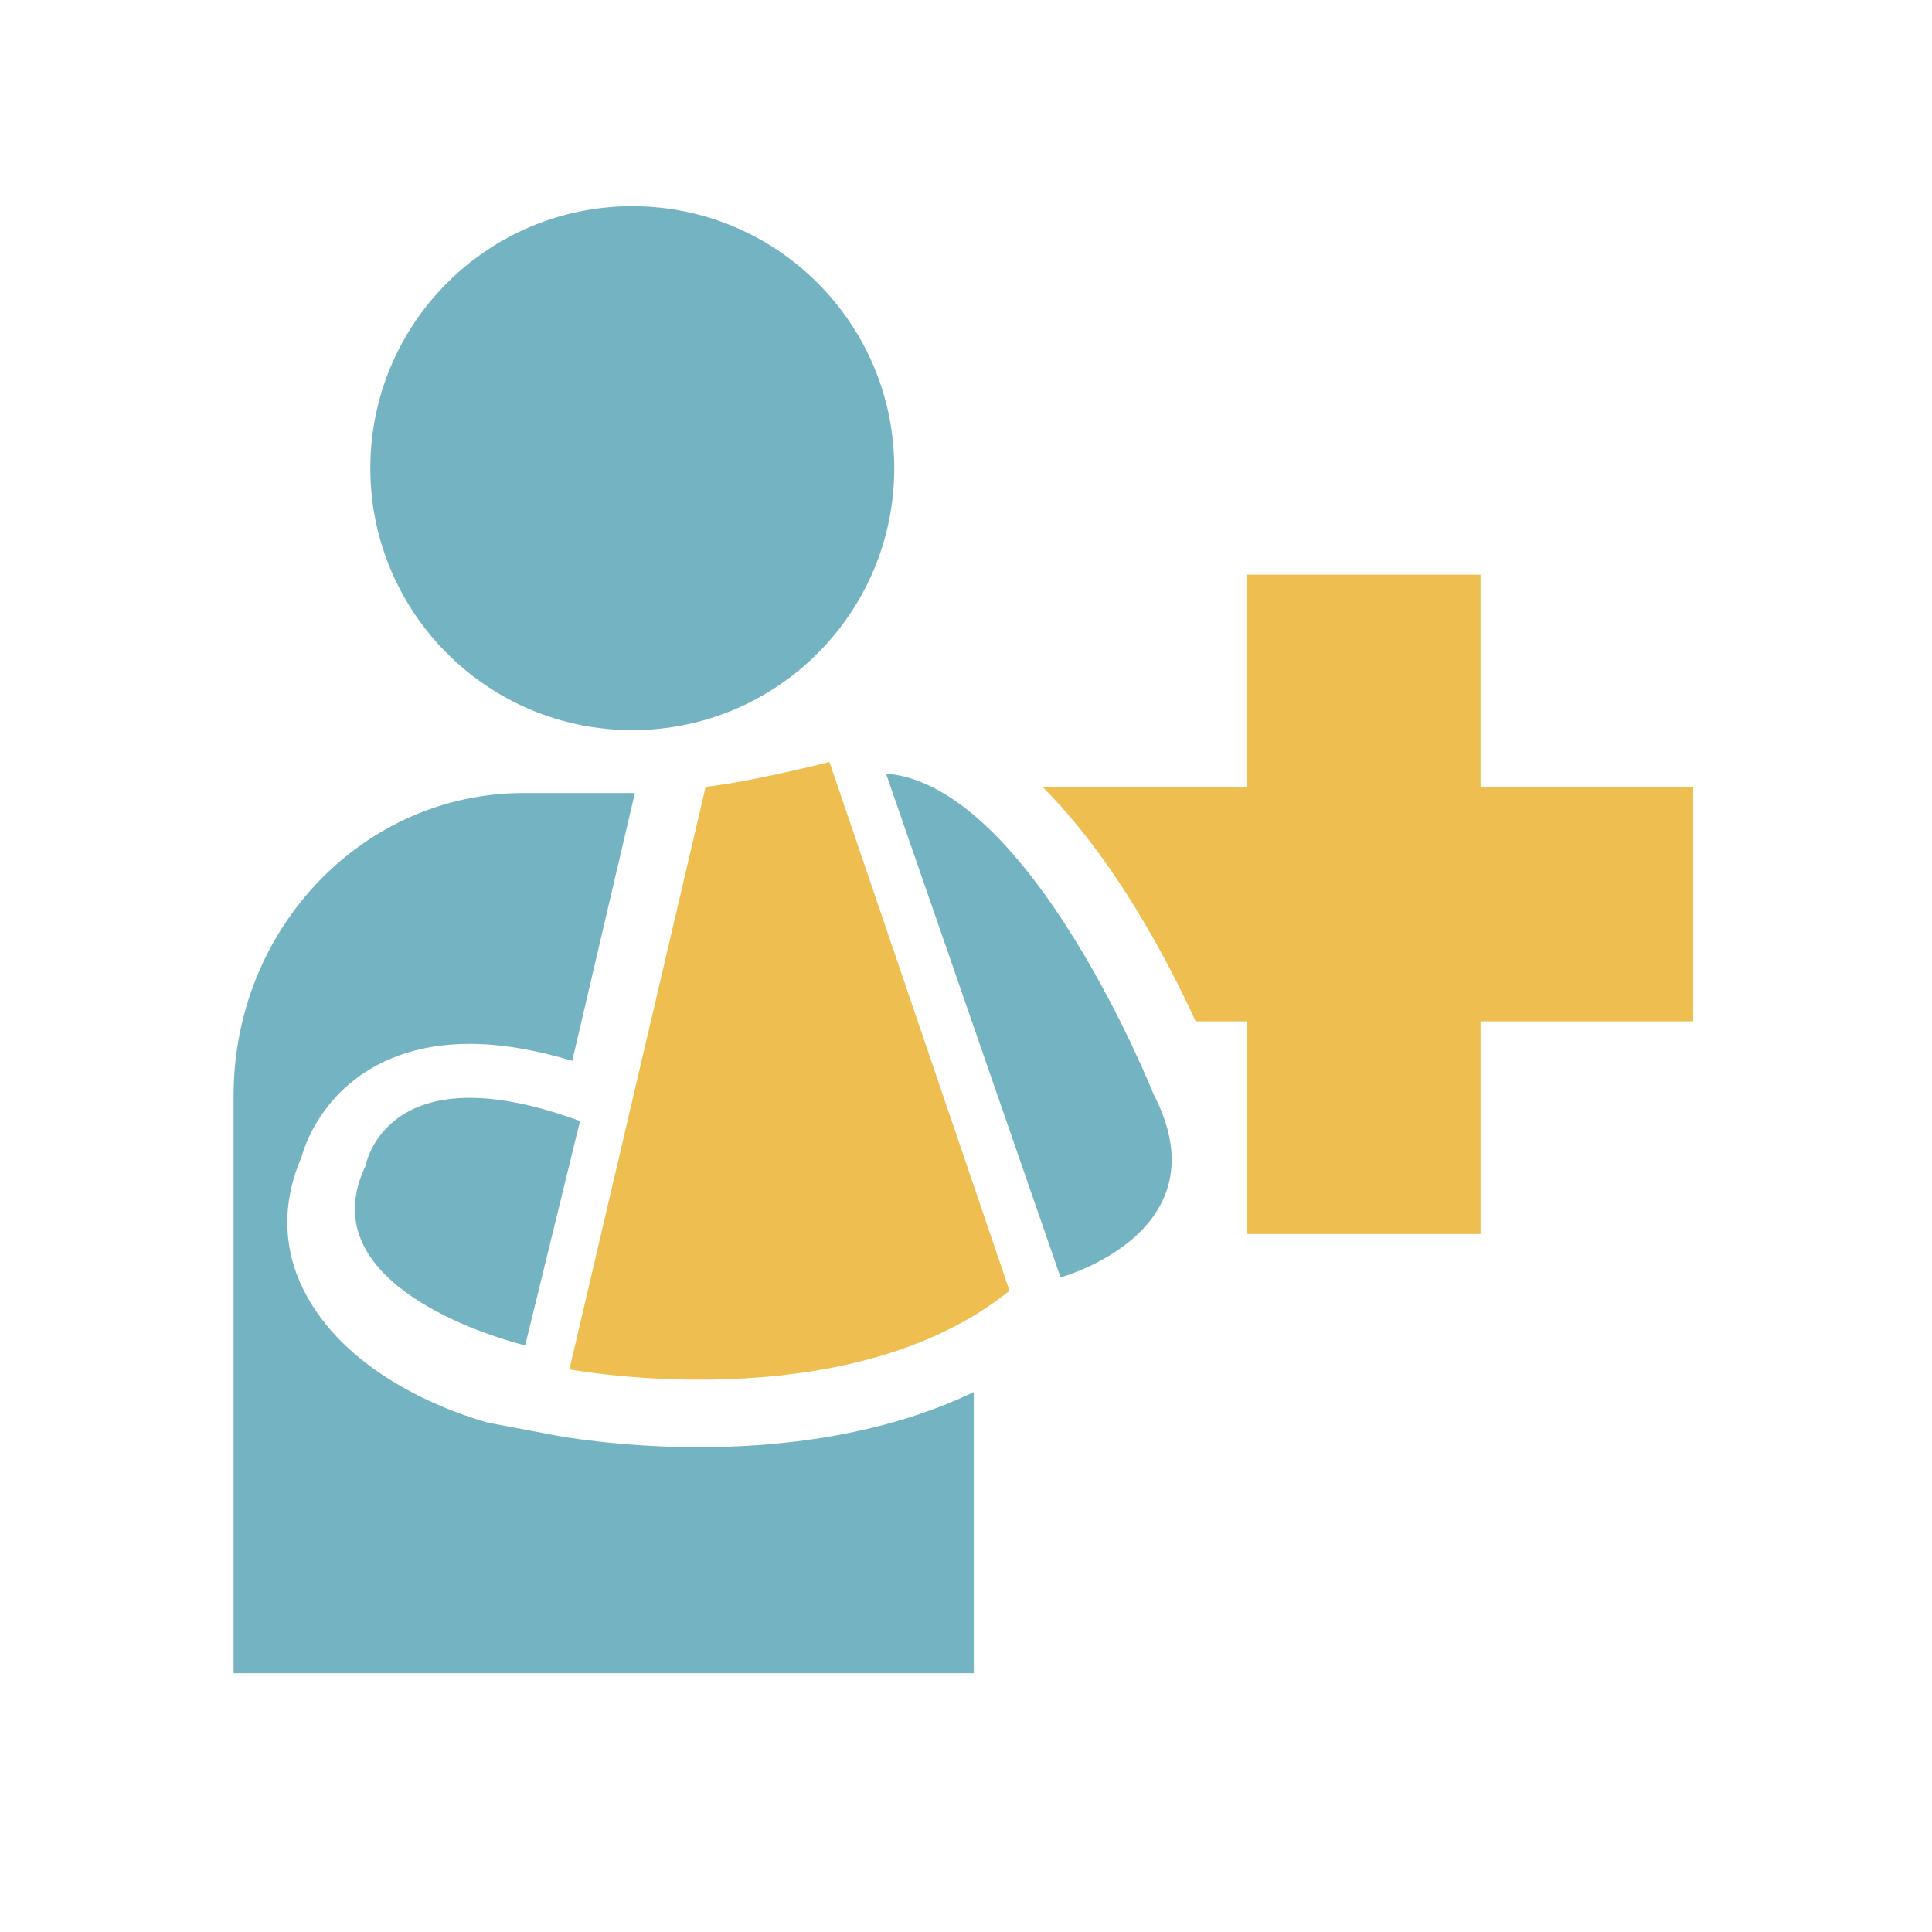
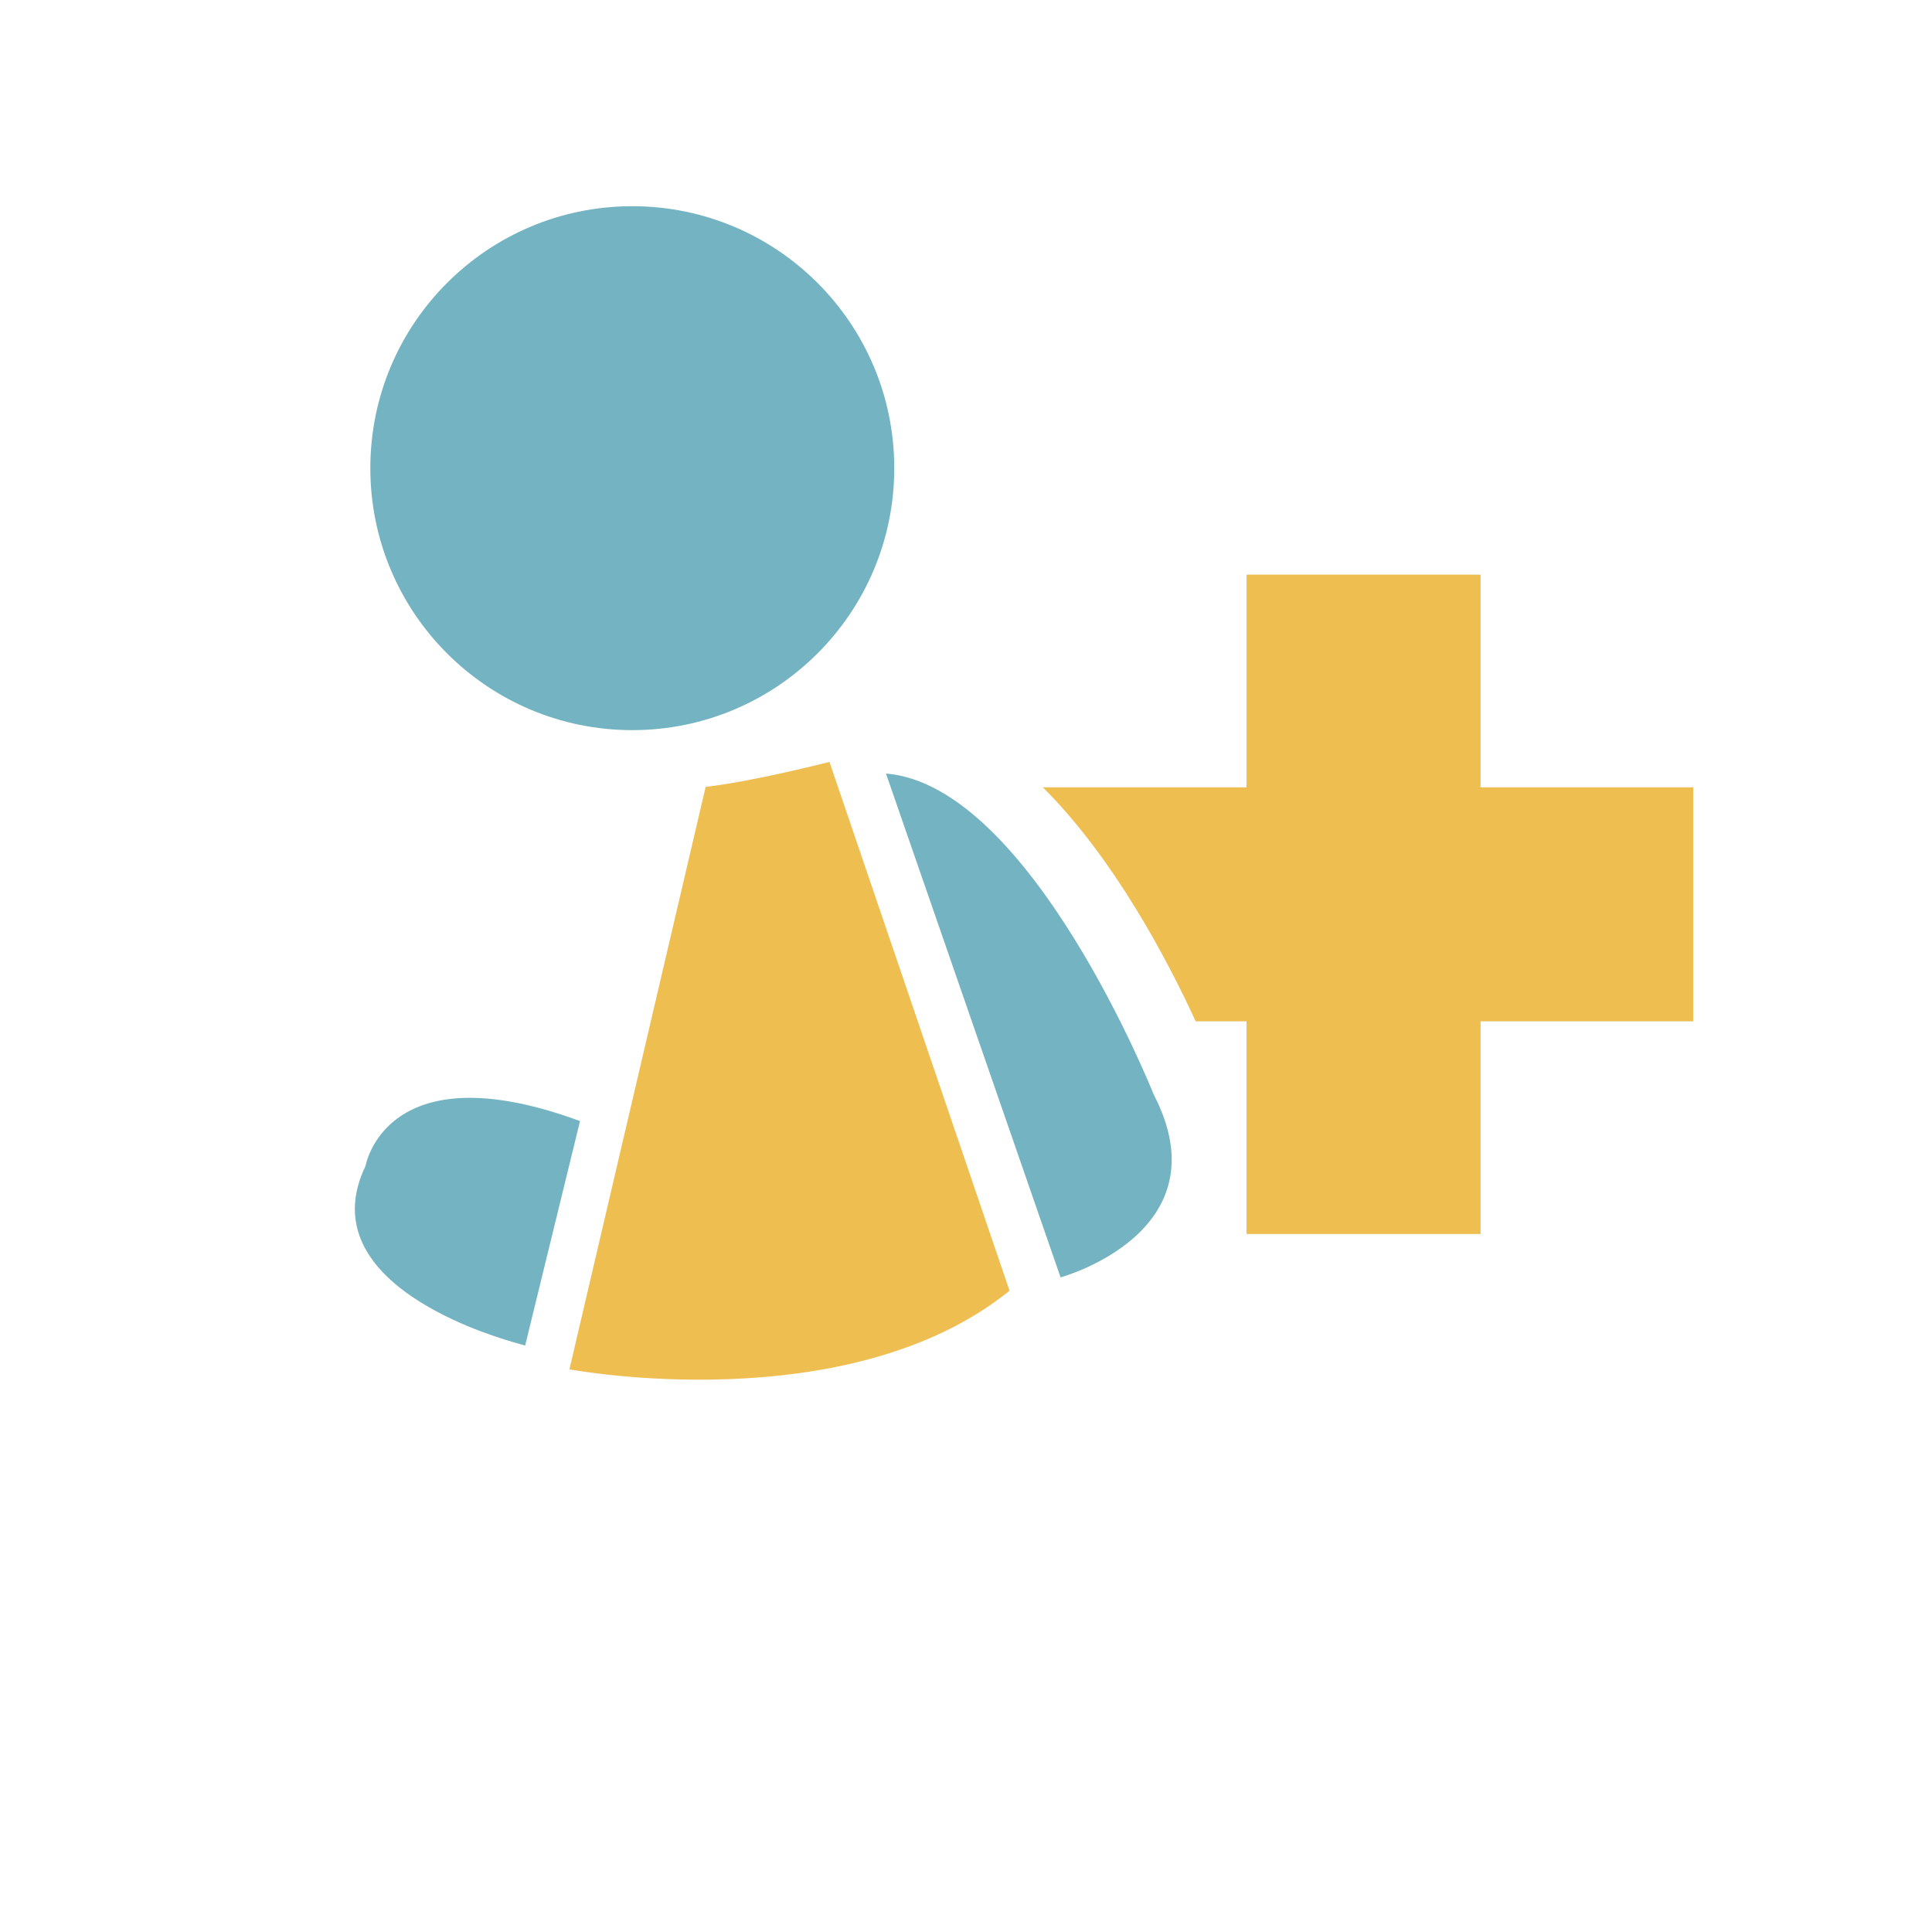
<svg xmlns="http://www.w3.org/2000/svg" version="1.1" id="Layer_1" x="0px" y="0px" width="425.2px" height="425.2px" viewBox="0 0 425.2 425.2" enable-background="new 0 0 425.2 425.2" xml:space="preserve">
  <circle fill="#74B3C1" cx="139.158" cy="103.036" r="57.654" />
  <path fill="#74B3C1" d="M194.989,170.245l38.425,110.883c0,0,36.23-9.88,20.493-40.254  C253.907,240.874,226.827,172.808,194.989,170.245z" />
-   <path fill="#74B3C1" d="M153.946,318.504c-0.002,0-0.002,0-0.005,0c-17.732,0-30.827-2.431-31.373-2.537l-15.25-2.876  c-12.526-3.579-33.124-12.698-41.182-30.624c-2.78-6.187-4.915-15.928,0.197-27.743c2.733-9.783,13.059-24.99,37.061-24.99  c6.776,0,14.34,1.271,22.544,3.744l13.786-58.945h-24.52c-35.232,0-63.792,29.803-63.792,66.567v38.357v22.225v66.565h63.682  c0.038,0,0.075,0.002,0.11,0.002h35.369c0.038,0,0.073-0.002,0.111-0.002h63.625V306.37  C194.036,316.11,171.255,318.504,153.946,318.504z" />
  <path fill="#EEBE51" d="M155.302,173.17l-29.979,128.197c0,0,61.112,11.531,96.859-17.295l-39.635-116.39  C182.546,167.682,165.68,172.017,155.302,173.17z" />
  <path fill="#74B3C1" d="M115.575,296.133c0,0-1.635-0.471-2.561-0.734c-8.095-2.315-44.392-14.157-32.569-38.79  c0,0,4.393-25.616,47.207-9.882L115.575,296.133z" />
  <path fill="#EEBE51" d="M325.845,173.274v-46.806h-51.513v46.806h-44.817c15.598,15.56,27.28,37.677,33.634,51.507h11.184v46.807  h51.513v-46.807h46.801v-51.507H325.845z" />
</svg>